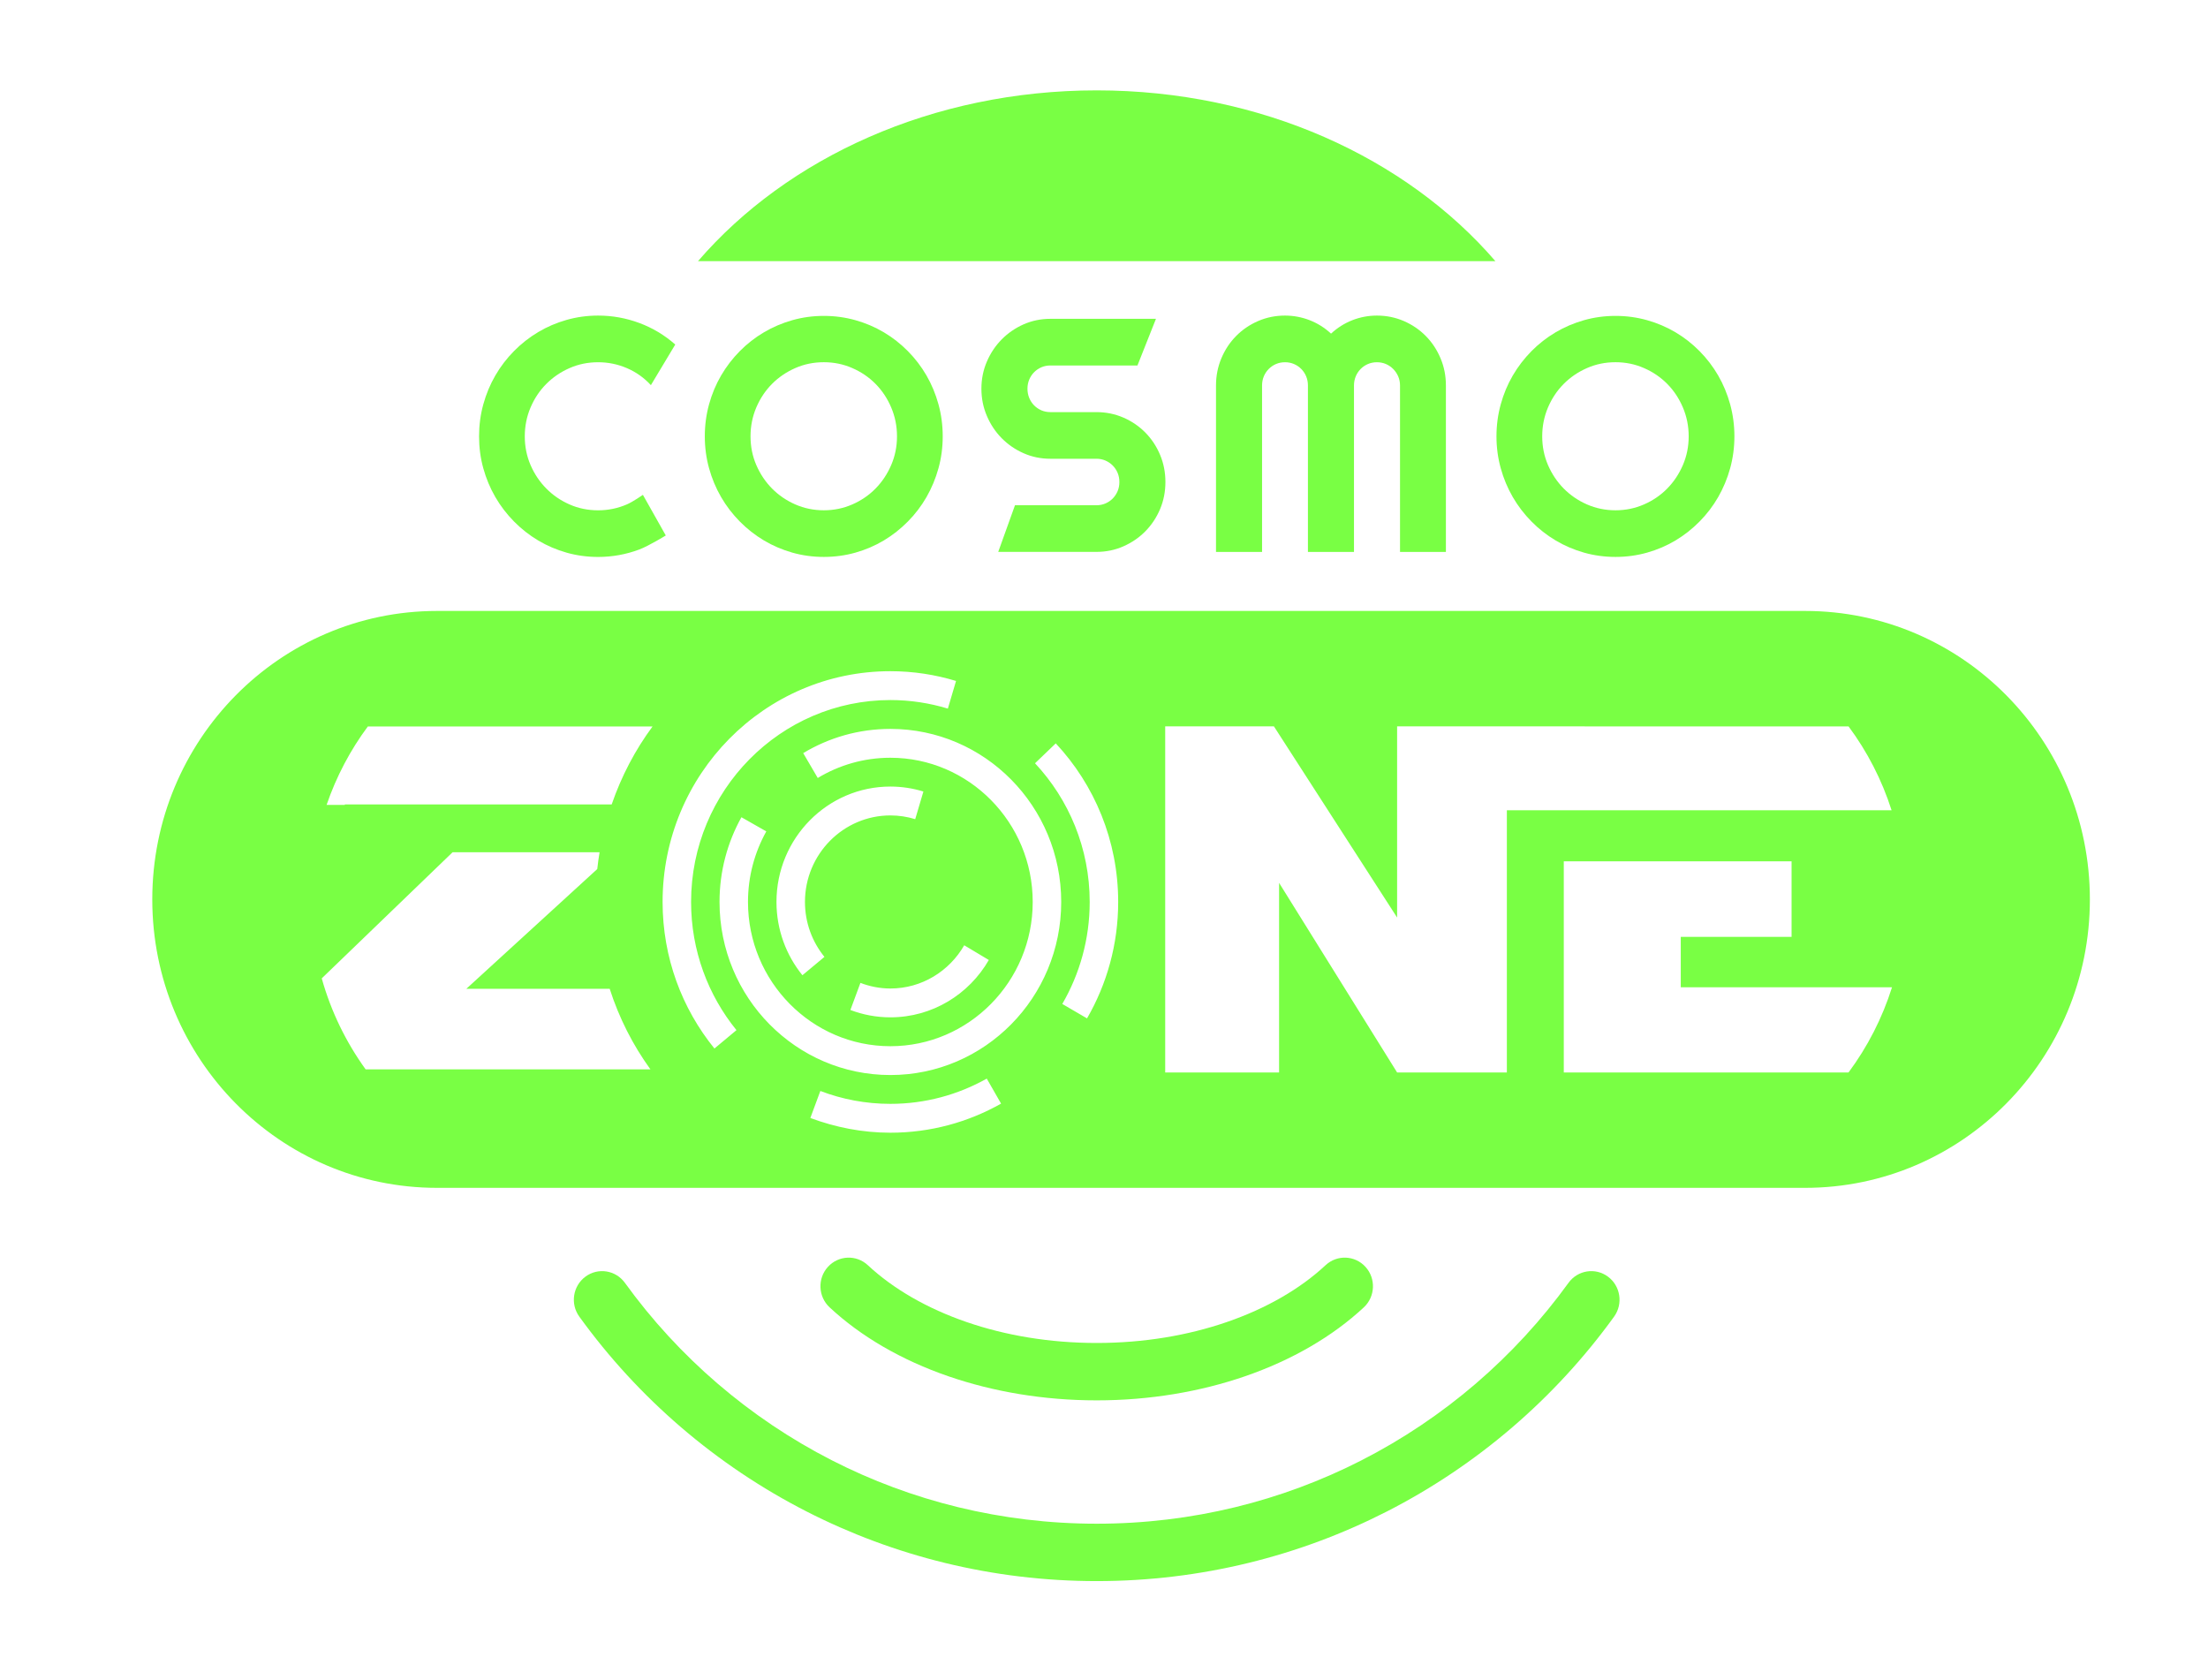
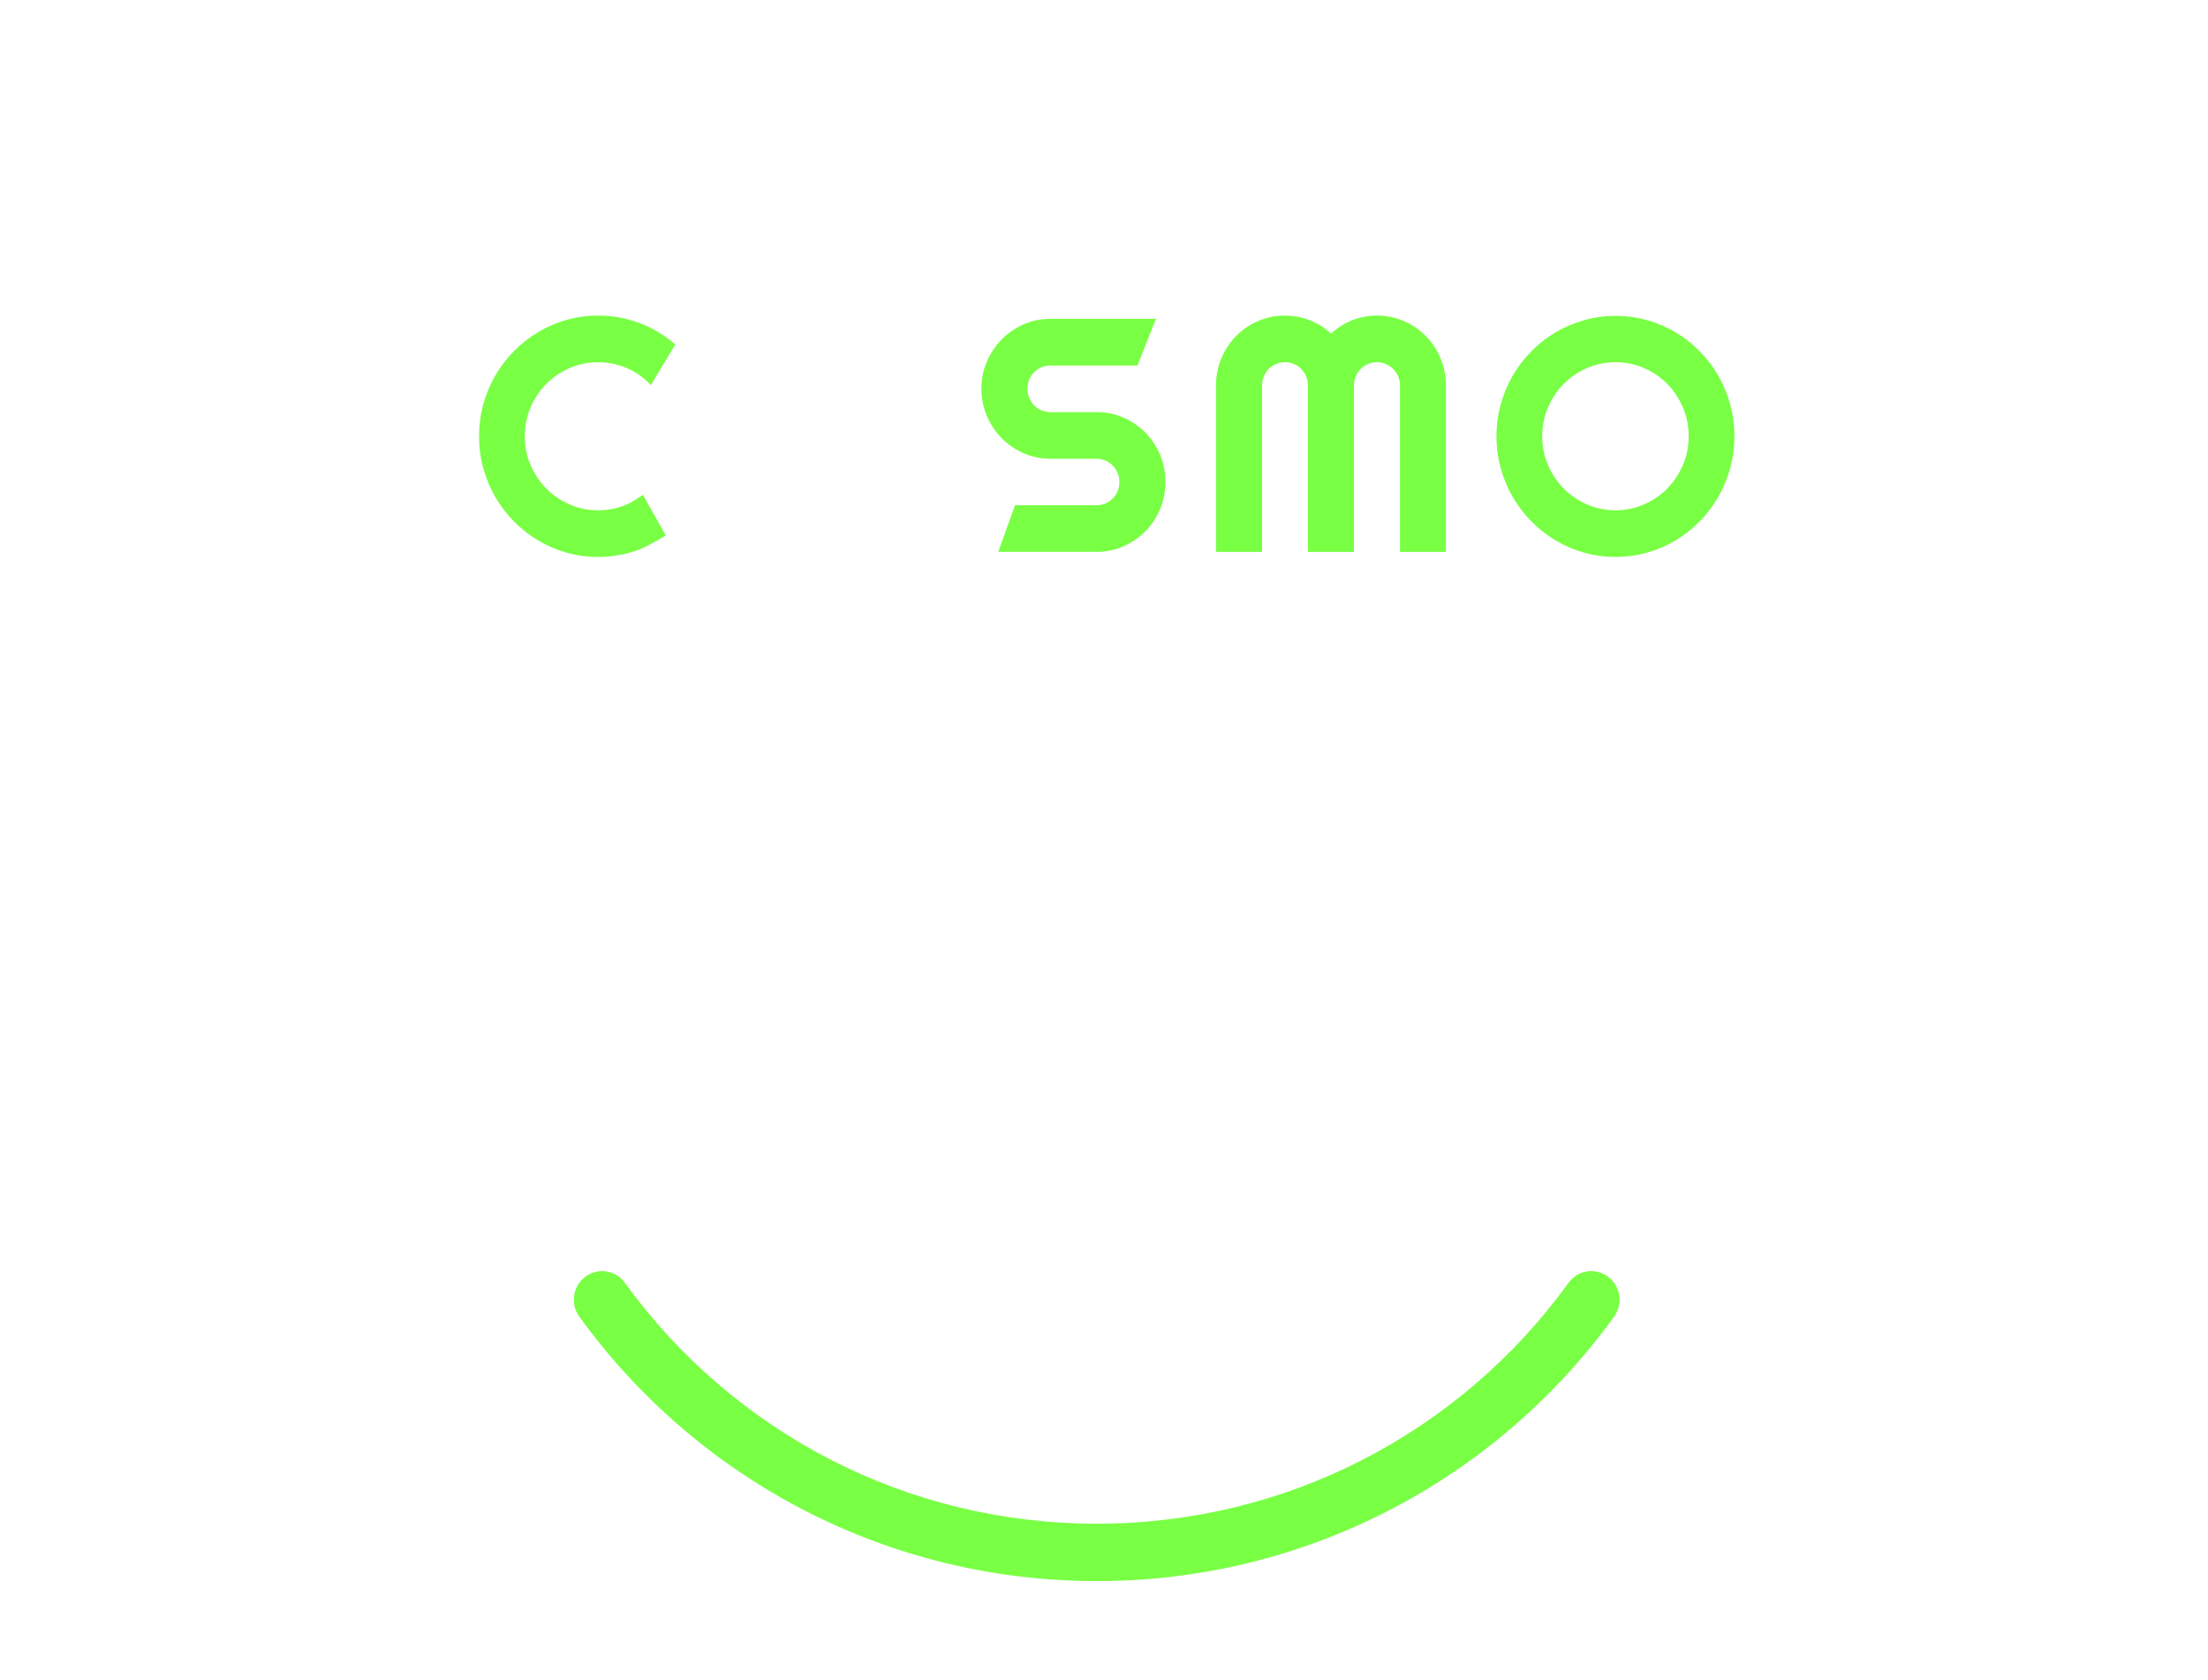
<svg xmlns="http://www.w3.org/2000/svg" width="92" height="70" viewBox="0 0 92 70" fill="none">
  <g clip-path="url(#a)">
    <path fill-rule="evenodd" clip-rule="evenodd" d="M27.741 22.309C27.741 22.309 27.034 22.744 26.639 22.893C26.086 23.1 25.513 23.204 24.921 23.204C24.466 23.204 24.028 23.144 23.607 23.025C23.186 22.905 22.791 22.736 22.424 22.517C22.056 22.298 21.721 22.035 21.418 21.728C21.115 21.421 20.855 21.081 20.639 20.709C20.423 20.337 20.256 19.937 20.138 19.511C20.019 19.084 19.961 18.64 19.961 18.18C19.961 17.719 20.019 17.275 20.138 16.846C20.256 16.417 20.423 16.016 20.639 15.644C20.855 15.271 21.115 14.932 21.418 14.625C21.721 14.318 22.056 14.055 22.424 13.836C22.791 13.617 23.186 13.448 23.607 13.328C24.028 13.209 24.466 13.148 24.921 13.148C25.513 13.148 26.086 13.251 26.639 13.457C27.191 13.662 27.69 13.961 28.136 14.354L27.12 16.047C26.839 15.74 26.507 15.504 26.124 15.339C25.741 15.174 25.34 15.092 24.921 15.092C24.497 15.092 24.101 15.173 23.731 15.336C23.361 15.498 23.038 15.718 22.762 15.996C22.485 16.273 22.267 16.601 22.106 16.978C21.946 17.355 21.866 17.755 21.866 18.18C21.866 18.604 21.946 19.002 22.106 19.375C22.267 19.747 22.485 20.073 22.762 20.353C23.038 20.633 23.361 20.854 23.731 21.017C24.101 21.18 24.497 21.261 24.921 21.261C25.34 21.261 25.741 21.179 26.124 21.013C26.365 20.91 26.788 20.617 26.788 20.617L27.741 22.309Z" fill="#79FF44" />
-     <path fill-rule="evenodd" clip-rule="evenodd" d="M37.375 18.179C37.375 17.755 37.294 17.354 37.134 16.977C36.974 16.6 36.757 16.273 36.482 15.995C36.208 15.717 35.885 15.497 35.513 15.335C35.141 15.172 34.745 15.091 34.327 15.091C33.903 15.091 33.507 15.172 33.137 15.335C32.767 15.497 32.444 15.717 32.167 15.995C31.891 16.273 31.673 16.6 31.512 16.977C31.352 17.354 31.272 17.755 31.272 18.179C31.272 18.603 31.352 19.002 31.512 19.374C31.673 19.746 31.891 20.073 32.167 20.353C32.444 20.632 32.767 20.854 33.137 21.016C33.507 21.178 33.903 21.26 34.327 21.26C34.745 21.26 35.141 21.178 35.513 21.016C35.885 20.854 36.208 20.632 36.482 20.353C36.757 20.073 36.974 19.746 37.134 19.374C37.294 19.002 37.375 18.603 37.375 18.179ZM39.28 18.179C39.28 18.639 39.221 19.083 39.103 19.509C38.985 19.936 38.819 20.335 38.605 20.708C38.391 21.08 38.133 21.42 37.829 21.727C37.526 22.034 37.192 22.297 36.827 22.516C36.461 22.735 36.067 22.904 35.644 23.024C35.22 23.143 34.781 23.203 34.327 23.203C33.872 23.203 33.434 23.143 33.013 23.024C32.592 22.904 32.197 22.735 31.83 22.516C31.462 22.297 31.127 22.034 30.824 21.727C30.521 21.42 30.261 21.08 30.045 20.708C29.829 20.335 29.662 19.936 29.544 19.509C29.426 19.083 29.367 18.639 29.367 18.179C29.367 17.718 29.426 17.274 29.544 16.845C29.662 16.416 29.829 16.017 30.045 15.646C30.261 15.276 30.521 14.938 30.824 14.63C31.127 14.324 31.462 14.062 31.83 13.845C32.197 13.628 32.592 13.46 33.013 13.34C33.434 13.221 33.872 13.161 34.327 13.161C34.781 13.161 35.22 13.221 35.644 13.34C36.067 13.46 36.461 13.628 36.827 13.845C37.192 14.062 37.526 14.324 37.829 14.63C38.133 14.938 38.391 15.276 38.605 15.646C38.819 16.017 38.985 16.416 39.103 16.845C39.221 17.274 39.28 17.718 39.28 18.179Z" fill="#79FF44" />
    <path fill-rule="evenodd" clip-rule="evenodd" d="M40.892 16.195C40.892 15.793 40.968 15.416 41.12 15.064C41.271 14.712 41.477 14.404 41.738 14.14C41.999 13.876 42.303 13.667 42.65 13.513C42.998 13.36 43.37 13.283 43.767 13.283H48.165L47.394 15.227H43.767C43.633 15.227 43.508 15.252 43.392 15.301C43.276 15.351 43.175 15.42 43.088 15.508C43.001 15.596 42.933 15.699 42.884 15.816C42.835 15.934 42.811 16.06 42.811 16.195C42.811 16.33 42.835 16.458 42.884 16.578C42.933 16.697 43.001 16.801 43.088 16.889C43.175 16.977 43.276 17.046 43.392 17.096C43.508 17.145 43.633 17.17 43.767 17.17H45.685C46.082 17.17 46.455 17.246 46.805 17.397C47.154 17.548 47.46 17.756 47.721 18.02C47.981 18.284 48.187 18.593 48.336 18.948C48.485 19.302 48.559 19.68 48.559 20.082C48.559 20.483 48.485 20.86 48.336 21.213C48.187 21.565 47.981 21.873 47.721 22.137C47.46 22.401 47.154 22.61 46.805 22.763C46.455 22.917 46.082 22.993 45.685 22.993H41.593L42.291 21.05H45.685C45.819 21.05 45.944 21.025 46.06 20.976C46.175 20.926 46.277 20.857 46.364 20.769C46.45 20.681 46.519 20.578 46.568 20.461C46.617 20.343 46.641 20.218 46.641 20.082C46.641 19.946 46.617 19.82 46.568 19.703C46.519 19.585 46.45 19.482 46.364 19.395C46.277 19.307 46.175 19.238 46.06 19.188C45.944 19.138 45.819 19.113 45.685 19.113H43.767C43.37 19.113 42.998 19.037 42.65 18.883C42.303 18.73 41.999 18.521 41.738 18.257C41.477 17.993 41.271 17.683 41.12 17.329C40.968 16.975 40.892 16.597 40.892 16.195Z" fill="#79FF44" />
    <path fill-rule="evenodd" clip-rule="evenodd" d="M60.246 22.994H58.334V16.06C58.334 15.925 58.309 15.798 58.258 15.681C58.206 15.563 58.137 15.461 58.05 15.373C57.963 15.285 57.862 15.216 57.746 15.166C57.63 15.117 57.505 15.092 57.372 15.092C57.238 15.092 57.113 15.117 56.998 15.166C56.881 15.216 56.78 15.285 56.693 15.373C56.607 15.461 56.538 15.563 56.489 15.681C56.441 15.798 56.416 15.925 56.416 16.06V22.994H54.497V16.06C54.497 15.925 54.473 15.798 54.424 15.681C54.375 15.563 54.307 15.461 54.22 15.373C54.133 15.285 54.032 15.216 53.916 15.166C53.8 15.117 53.675 15.092 53.541 15.092C53.408 15.092 53.283 15.117 53.167 15.166C53.051 15.216 52.95 15.285 52.863 15.373C52.776 15.461 52.708 15.563 52.659 15.681C52.61 15.798 52.586 15.925 52.586 16.06V22.994H50.667V16.06C50.667 15.658 50.742 15.281 50.891 14.926C51.04 14.572 51.245 14.262 51.506 13.998C51.767 13.734 52.072 13.527 52.422 13.375C52.772 13.224 53.145 13.148 53.541 13.148C53.898 13.148 54.241 13.213 54.571 13.341C54.901 13.47 55.197 13.656 55.46 13.9C55.723 13.656 56.018 13.47 56.346 13.341C56.673 13.213 57.015 13.148 57.372 13.148C57.768 13.148 58.141 13.224 58.492 13.375C58.841 13.527 59.147 13.734 59.407 13.998C59.668 14.262 59.873 14.572 60.022 14.926C60.172 15.281 60.246 15.658 60.246 16.06V22.994Z" fill="#79FF44" />
    <path fill-rule="evenodd" clip-rule="evenodd" d="M70.362 18.179C70.362 17.755 70.281 17.354 70.121 16.977C69.961 16.6 69.744 16.273 69.469 15.995C69.195 15.717 68.872 15.497 68.5 15.335C68.128 15.172 67.733 15.091 67.314 15.091C66.89 15.091 66.494 15.172 66.124 15.335C65.754 15.497 65.431 15.717 65.154 15.995C64.878 16.273 64.66 16.6 64.499 16.977C64.339 17.354 64.259 17.755 64.259 18.179C64.259 18.603 64.339 19.002 64.499 19.374C64.66 19.746 64.878 20.073 65.154 20.353C65.431 20.632 65.754 20.854 66.124 21.016C66.494 21.178 66.89 21.26 67.314 21.26C67.733 21.26 68.128 21.178 68.5 21.016C68.872 20.854 69.195 20.632 69.469 20.353C69.744 20.073 69.961 19.746 70.121 19.374C70.281 19.002 70.362 18.603 70.362 18.179ZM72.267 18.179C72.267 18.639 72.207 19.083 72.09 19.509C71.972 19.936 71.806 20.335 71.592 20.708C71.378 21.08 71.119 21.42 70.816 21.727C70.513 22.034 70.179 22.297 69.814 22.516C69.448 22.735 69.054 22.904 68.63 23.024C68.207 23.143 67.768 23.203 67.314 23.203C66.859 23.203 66.421 23.143 66 23.024C65.579 22.904 65.184 22.735 64.817 22.516C64.449 22.297 64.114 22.034 63.811 21.727C63.508 21.42 63.248 21.08 63.032 20.708C62.816 20.335 62.649 19.936 62.531 19.509C62.413 19.083 62.353 18.639 62.353 18.179C62.353 17.718 62.413 17.274 62.531 16.845C62.649 16.416 62.816 16.017 63.032 15.646C63.248 15.276 63.508 14.938 63.811 14.63C64.114 14.324 64.449 14.062 64.817 13.845C65.184 13.628 65.579 13.46 66 13.34C66.421 13.221 66.859 13.161 67.314 13.161C67.768 13.161 68.207 13.221 68.63 13.34C69.054 13.46 69.448 13.628 69.814 13.845C70.179 14.062 70.513 14.324 70.816 14.63C71.119 14.938 71.378 15.276 71.592 15.646C71.806 16.017 71.972 16.416 72.09 16.845C72.207 17.274 72.267 17.718 72.267 18.179Z" fill="#79FF44" />
-     <path fill-rule="evenodd" clip-rule="evenodd" d="M62.309 10.881C58.596 6.573 52.542 3.765 45.696 3.765C38.851 3.765 32.797 6.573 29.083 10.881H62.309Z" fill="#79FF44" />
    <path fill-rule="evenodd" clip-rule="evenodd" d="M65.354 53.447C65.739 52.915 66.475 52.8 67 53.19C67.524 53.579 67.637 54.325 67.253 54.856C64.797 58.254 61.553 61.048 57.786 62.973C54.156 64.826 50.047 65.873 45.696 65.873C41.345 65.873 37.235 64.826 33.606 62.972C29.839 61.048 26.594 58.254 24.139 54.856C23.754 54.325 23.868 53.579 24.392 53.19C24.916 52.8 25.653 52.915 26.038 53.447C28.275 56.542 31.233 59.09 34.666 60.843C37.968 62.53 41.717 63.482 45.696 63.482C49.675 63.482 53.423 62.53 56.725 60.843C60.159 59.09 63.116 56.542 65.354 53.447Z" fill="#79FF44" />
-     <path fill-rule="evenodd" clip-rule="evenodd" d="M55.232 52.712C55.711 52.266 56.456 52.297 56.896 52.782C57.336 53.266 57.305 54.021 56.827 54.467C55.53 55.676 53.831 56.666 51.871 57.341C50.011 57.981 47.912 58.343 45.696 58.343C43.48 58.343 41.381 57.981 39.521 57.341C37.56 56.666 35.862 55.676 34.566 54.467C34.087 54.021 34.056 53.266 34.496 52.782C34.937 52.297 35.682 52.266 36.16 52.712C37.217 53.697 38.628 54.514 40.277 55.081C41.894 55.638 43.735 55.952 45.696 55.952C47.657 55.952 49.498 55.638 51.115 55.081C52.764 54.514 54.175 53.697 55.232 52.712Z" fill="#79FF44" />
-     <path d="M75.214 25.454C81.766 25.454 87.078 30.834 87.078 37.472C87.078 44.109 81.766 49.489 75.214 49.489H18.208C11.656 49.489 6.345 44.109 6.345 37.472C6.345 30.834 11.656 25.454 18.208 25.454H75.214ZM41.115 44.938C39.924 45.607 38.555 45.99 37.099 45.99C36.073 45.99 35.089 45.8 34.181 45.453L33.764 46.579L33.768 46.58C34.807 46.966 35.926 47.192 37.099 47.192C38.774 47.192 40.346 46.751 41.712 45.98L41.115 44.938ZM37.099 30.368C35.772 30.368 34.53 30.737 33.467 31.377L34.073 32.413C34.959 31.878 35.994 31.57 37.099 31.57C40.369 31.57 43.03 34.265 43.03 37.578C43.03 40.892 40.369 43.588 37.099 43.588C33.828 43.588 31.166 40.892 31.166 37.578C31.166 36.51 31.444 35.508 31.929 34.638L30.893 34.048C30.312 35.091 29.98 36.295 29.98 37.578C29.98 41.56 33.167 44.789 37.099 44.789C41.03 44.789 44.217 41.56 44.217 37.578C44.217 33.596 41.03 30.368 37.099 30.368ZM48.55 30.261V44.682H53.295V36.782L58.213 44.682H62.786V33.759H78.816C78.411 32.489 77.8 31.309 77.024 30.265H66.029V30.261H58.213V38.227L53.079 30.261H48.55ZM65.158 35.886V44.682H77.022C77.809 43.622 78.427 42.424 78.834 41.132H70.032V39.032H74.649V35.886H65.158ZM18.857 35.508L13.406 40.762C13.793 42.144 14.419 43.423 15.234 44.552H27.101C26.37 43.542 25.794 42.412 25.404 41.196H19.431L24.886 36.207C24.91 35.971 24.945 35.739 24.982 35.508H18.857ZM37.099 27.964C31.857 27.964 27.608 32.268 27.608 37.578C27.608 39.897 28.418 42.023 29.768 43.684L30.686 42.919C29.505 41.465 28.795 39.604 28.795 37.578C28.795 32.939 32.52 29.166 37.099 29.166C37.931 29.166 38.735 29.292 39.494 29.523L39.835 28.371C38.969 28.107 38.05 27.964 37.099 27.964ZM43.126 31.8C44.536 33.308 45.404 35.342 45.404 37.578C45.404 39.128 44.986 40.58 44.262 41.828L45.293 42.429C46.116 41.005 46.591 39.348 46.591 37.578C46.591 35.019 45.6 32.694 43.99 30.971L43.126 31.8ZM40.176 39.383C39.559 40.457 38.412 41.184 37.1 41.184C36.66 41.184 36.24 41.098 35.851 40.95L35.433 42.079C35.951 42.276 36.513 42.385 37.1 42.385C38.85 42.385 40.379 41.424 41.201 39.996L40.176 39.383ZM37.1 32.77C34.479 32.77 32.353 34.923 32.353 37.578C32.354 38.737 32.759 39.8 33.434 40.631L34.352 39.866C33.845 39.243 33.54 38.446 33.54 37.578C33.54 35.59 35.137 33.973 37.1 33.973C37.459 33.973 37.806 34.028 38.134 34.129L38.475 32.977C38.039 32.843 37.578 32.771 37.1 32.77ZM15.327 30.266C14.597 31.249 14.014 32.35 13.608 33.535H14.367V33.514H25.487C25.892 32.338 26.467 31.242 27.19 30.266H15.327Z" fill="#79FF44" />
  </g>
  <defs>
    <clipPath id="a">
      <rect width="92" height="70" fill="white" />
    </clipPath>
  </defs>
</svg>